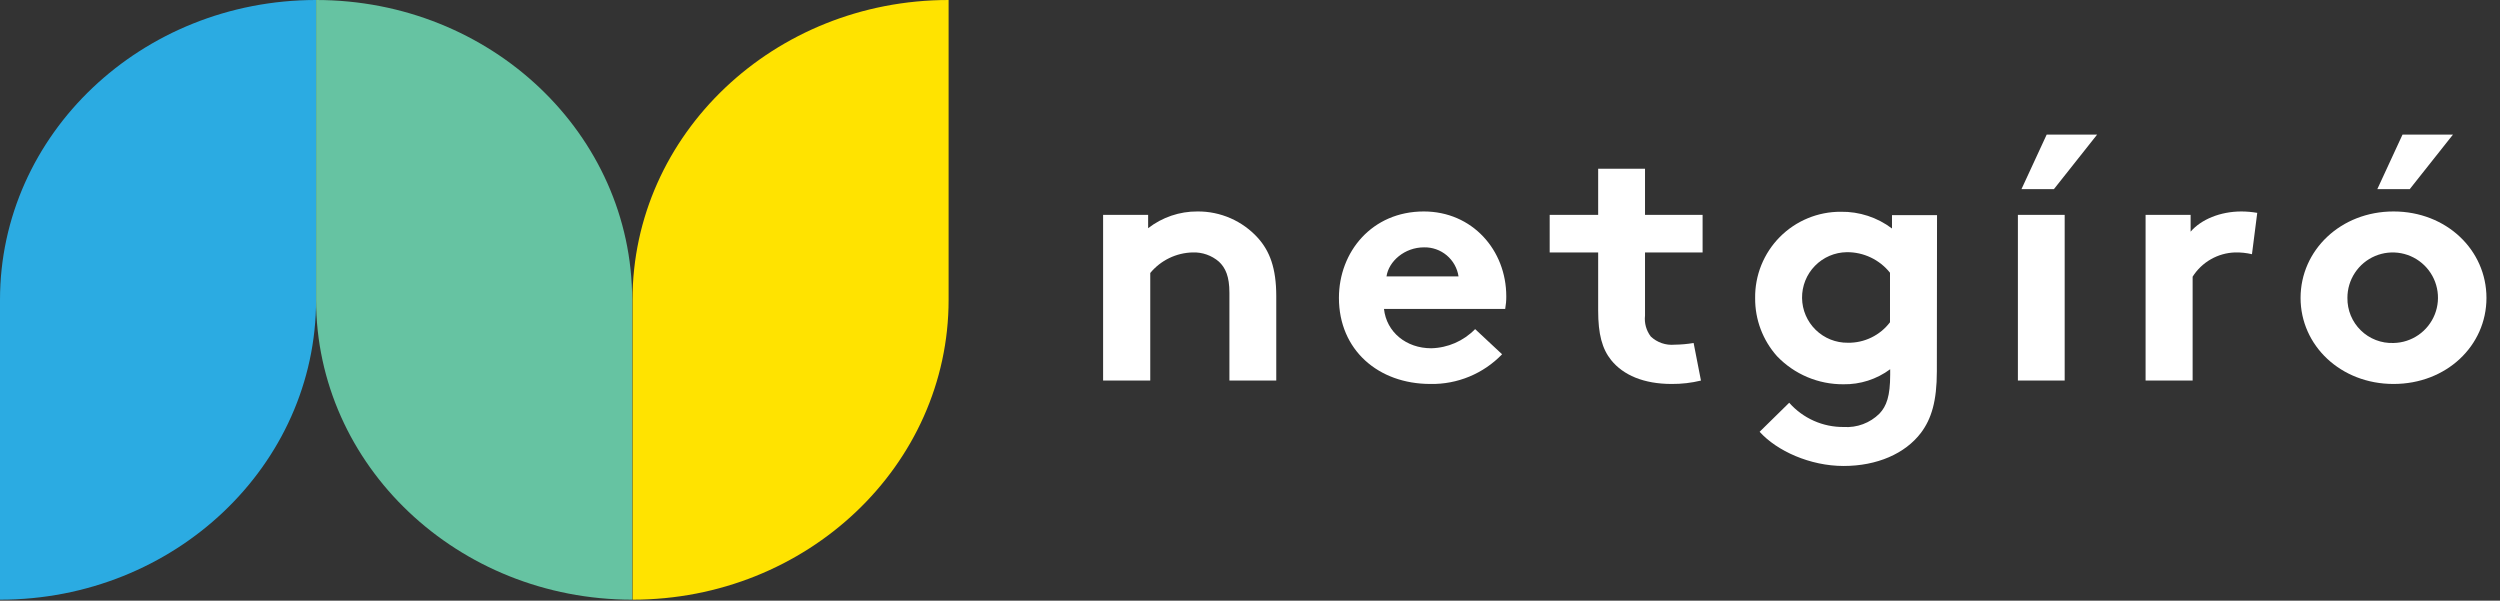
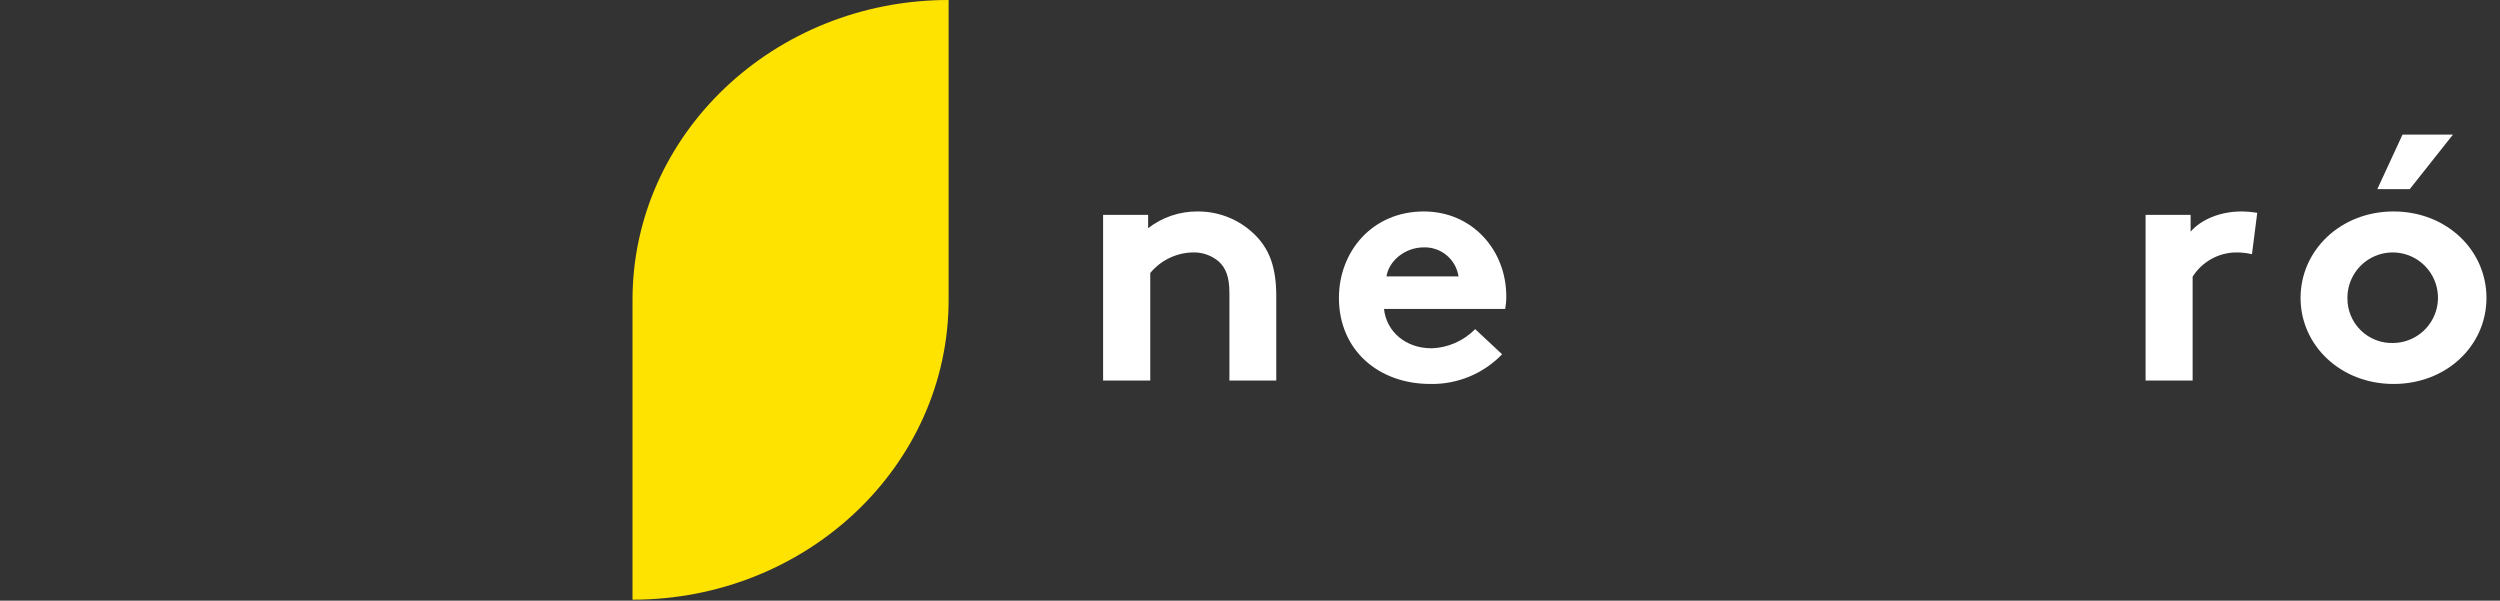
<svg xmlns="http://www.w3.org/2000/svg" width="154" height="37" viewBox="0 0 154 37" fill="none">
  <rect x="0" y="0" width="154" height="37" fill="#333333" stroke="none" />
  <path d="M67.951 23.443V13.235H70.725V14.057C71.594 13.382 72.664 13.019 73.764 13.026C74.468 13.02 75.164 13.163 75.808 13.446C76.451 13.729 77.028 14.146 77.498 14.669C78.207 15.468 78.618 16.499 78.618 18.246V23.443H75.732V18.033C75.732 17.025 75.489 16.499 75.09 16.122C74.642 15.733 74.062 15.528 73.469 15.55C72.969 15.561 72.476 15.68 72.025 15.898C71.574 16.117 71.175 16.43 70.856 16.816V23.443H67.951Z" fill="white" />
  <path d="M92.529 21.823C91.959 22.415 91.272 22.884 90.512 23.198C89.752 23.513 88.935 23.668 88.112 23.652C84.894 23.652 82.478 21.55 82.478 18.35C82.478 15.509 84.517 13.026 87.706 13.026C90.692 13.026 92.787 15.405 92.787 18.253C92.789 18.514 92.766 18.774 92.72 19.03H85.253C85.409 20.464 86.63 21.453 88.161 21.453C89.183 21.43 90.155 21.007 90.868 20.273L92.529 21.823ZM89.845 17.025C89.769 16.519 89.51 16.058 89.119 15.729C88.727 15.4 88.228 15.225 87.717 15.237C86.518 15.237 85.544 16.099 85.409 17.025H89.845Z" fill="white" />
-   <path d="M104.779 23.443C104.19 23.586 103.586 23.656 102.979 23.652C101.251 23.652 99.993 23.107 99.246 22.181C98.689 21.487 98.447 20.579 98.447 19.131V15.55H95.46V13.236H98.447V10.394H101.333V13.236H104.88V15.55H101.333V19.445C101.282 19.902 101.409 20.362 101.688 20.729C101.882 20.912 102.113 21.051 102.365 21.138C102.618 21.225 102.885 21.257 103.151 21.233C103.545 21.229 103.939 21.194 104.327 21.128L104.779 23.443Z" fill="white" />
-   <path d="M119.31 22.875C119.31 24.705 118.978 25.799 118.332 26.661C117.357 27.946 115.625 28.704 113.564 28.704C111.503 28.704 109.457 27.778 108.393 26.598L110.215 24.809C110.635 25.285 111.153 25.664 111.733 25.922C112.312 26.18 112.941 26.309 113.575 26.303C113.978 26.329 114.383 26.27 114.761 26.128C115.14 25.987 115.484 25.766 115.771 25.482C116.215 25.019 116.435 24.388 116.435 23.085V22.745C115.603 23.363 114.589 23.689 113.553 23.671C112.79 23.676 112.035 23.526 111.333 23.23C110.63 22.933 109.996 22.496 109.468 21.946C108.589 20.963 108.107 19.688 108.117 18.369C108.107 17.671 108.236 16.978 108.497 16.33C108.759 15.683 109.146 15.094 109.638 14.598C110.13 14.102 110.715 13.71 111.361 13.443C112.006 13.176 112.698 13.041 113.396 13.045C114.532 13.028 115.641 13.39 116.547 14.075V13.254H119.321L119.31 22.875ZM116.424 16.801C116.106 16.402 115.7 16.08 115.239 15.861C114.778 15.641 114.273 15.53 113.762 15.535C113.022 15.544 112.316 15.847 111.8 16.376C111.283 16.905 110.998 17.618 111.007 18.358C111.015 19.098 111.318 19.803 111.847 20.32C112.377 20.837 113.089 21.122 113.829 21.113C114.33 21.121 114.826 21.011 115.277 20.791C115.728 20.572 116.12 20.25 116.424 19.851V16.801Z" fill="white" />
-   <path d="M127.184 23.443H124.302V13.236H127.184V23.443ZM129.182 8.292L126.52 11.652H124.522L126.075 8.292H129.182Z" fill="white" />
  <path d="M138.721 15.659C138.38 15.579 138.03 15.542 137.679 15.55C137.155 15.567 136.642 15.711 136.187 15.972C135.731 16.232 135.346 16.6 135.066 17.044V23.443H132.168V13.235H134.942V14.27C135.585 13.523 136.761 13.026 138.071 13.026C138.398 13.028 138.724 13.056 139.046 13.112L138.721 15.659Z" fill="white" />
  <path d="M147.443 13.026C150.702 13.026 153.166 15.405 153.166 18.351C153.166 21.296 150.702 23.652 147.443 23.652C144.183 23.652 141.715 21.281 141.715 18.351C141.715 15.42 144.179 13.026 147.443 13.026V13.026ZM147.443 21.128C147.992 21.118 148.527 20.945 148.979 20.632C149.431 20.319 149.78 19.879 149.983 19.368C150.186 18.857 150.233 18.297 150.118 17.76C150.004 17.222 149.733 16.73 149.34 16.346C148.947 15.961 148.449 15.702 147.909 15.599C147.368 15.497 146.81 15.557 146.304 15.771C145.797 15.986 145.365 16.345 145.063 16.804C144.76 17.262 144.599 17.801 144.601 18.351C144.596 18.722 144.666 19.091 144.807 19.435C144.949 19.779 145.159 20.09 145.425 20.35C145.69 20.61 146.007 20.813 146.354 20.947C146.7 21.081 147.071 21.142 147.443 21.128V21.128ZM151.102 8.292L148.439 11.652H146.442L147.995 8.292H151.102Z" fill="white" />
-   <path d="M0 18.47V36.94C10.753 36.94 19.471 28.67 19.471 18.47V0C8.718 0 0 8.27 0 18.47Z" fill="#2BABE2" />
  <path d="M38.963 18.47V36.94C49.716 36.94 58.434 28.67 58.434 18.47V0C47.681 0 38.963 8.27 38.963 18.47" fill="#FFE300" />
-   <path d="M38.941 18.47C38.941 8.27 30.242 0 19.471 0V18.47C19.471 28.67 28.189 36.94 38.941 36.94V18.47Z" fill="#66C3A2" />
</svg>